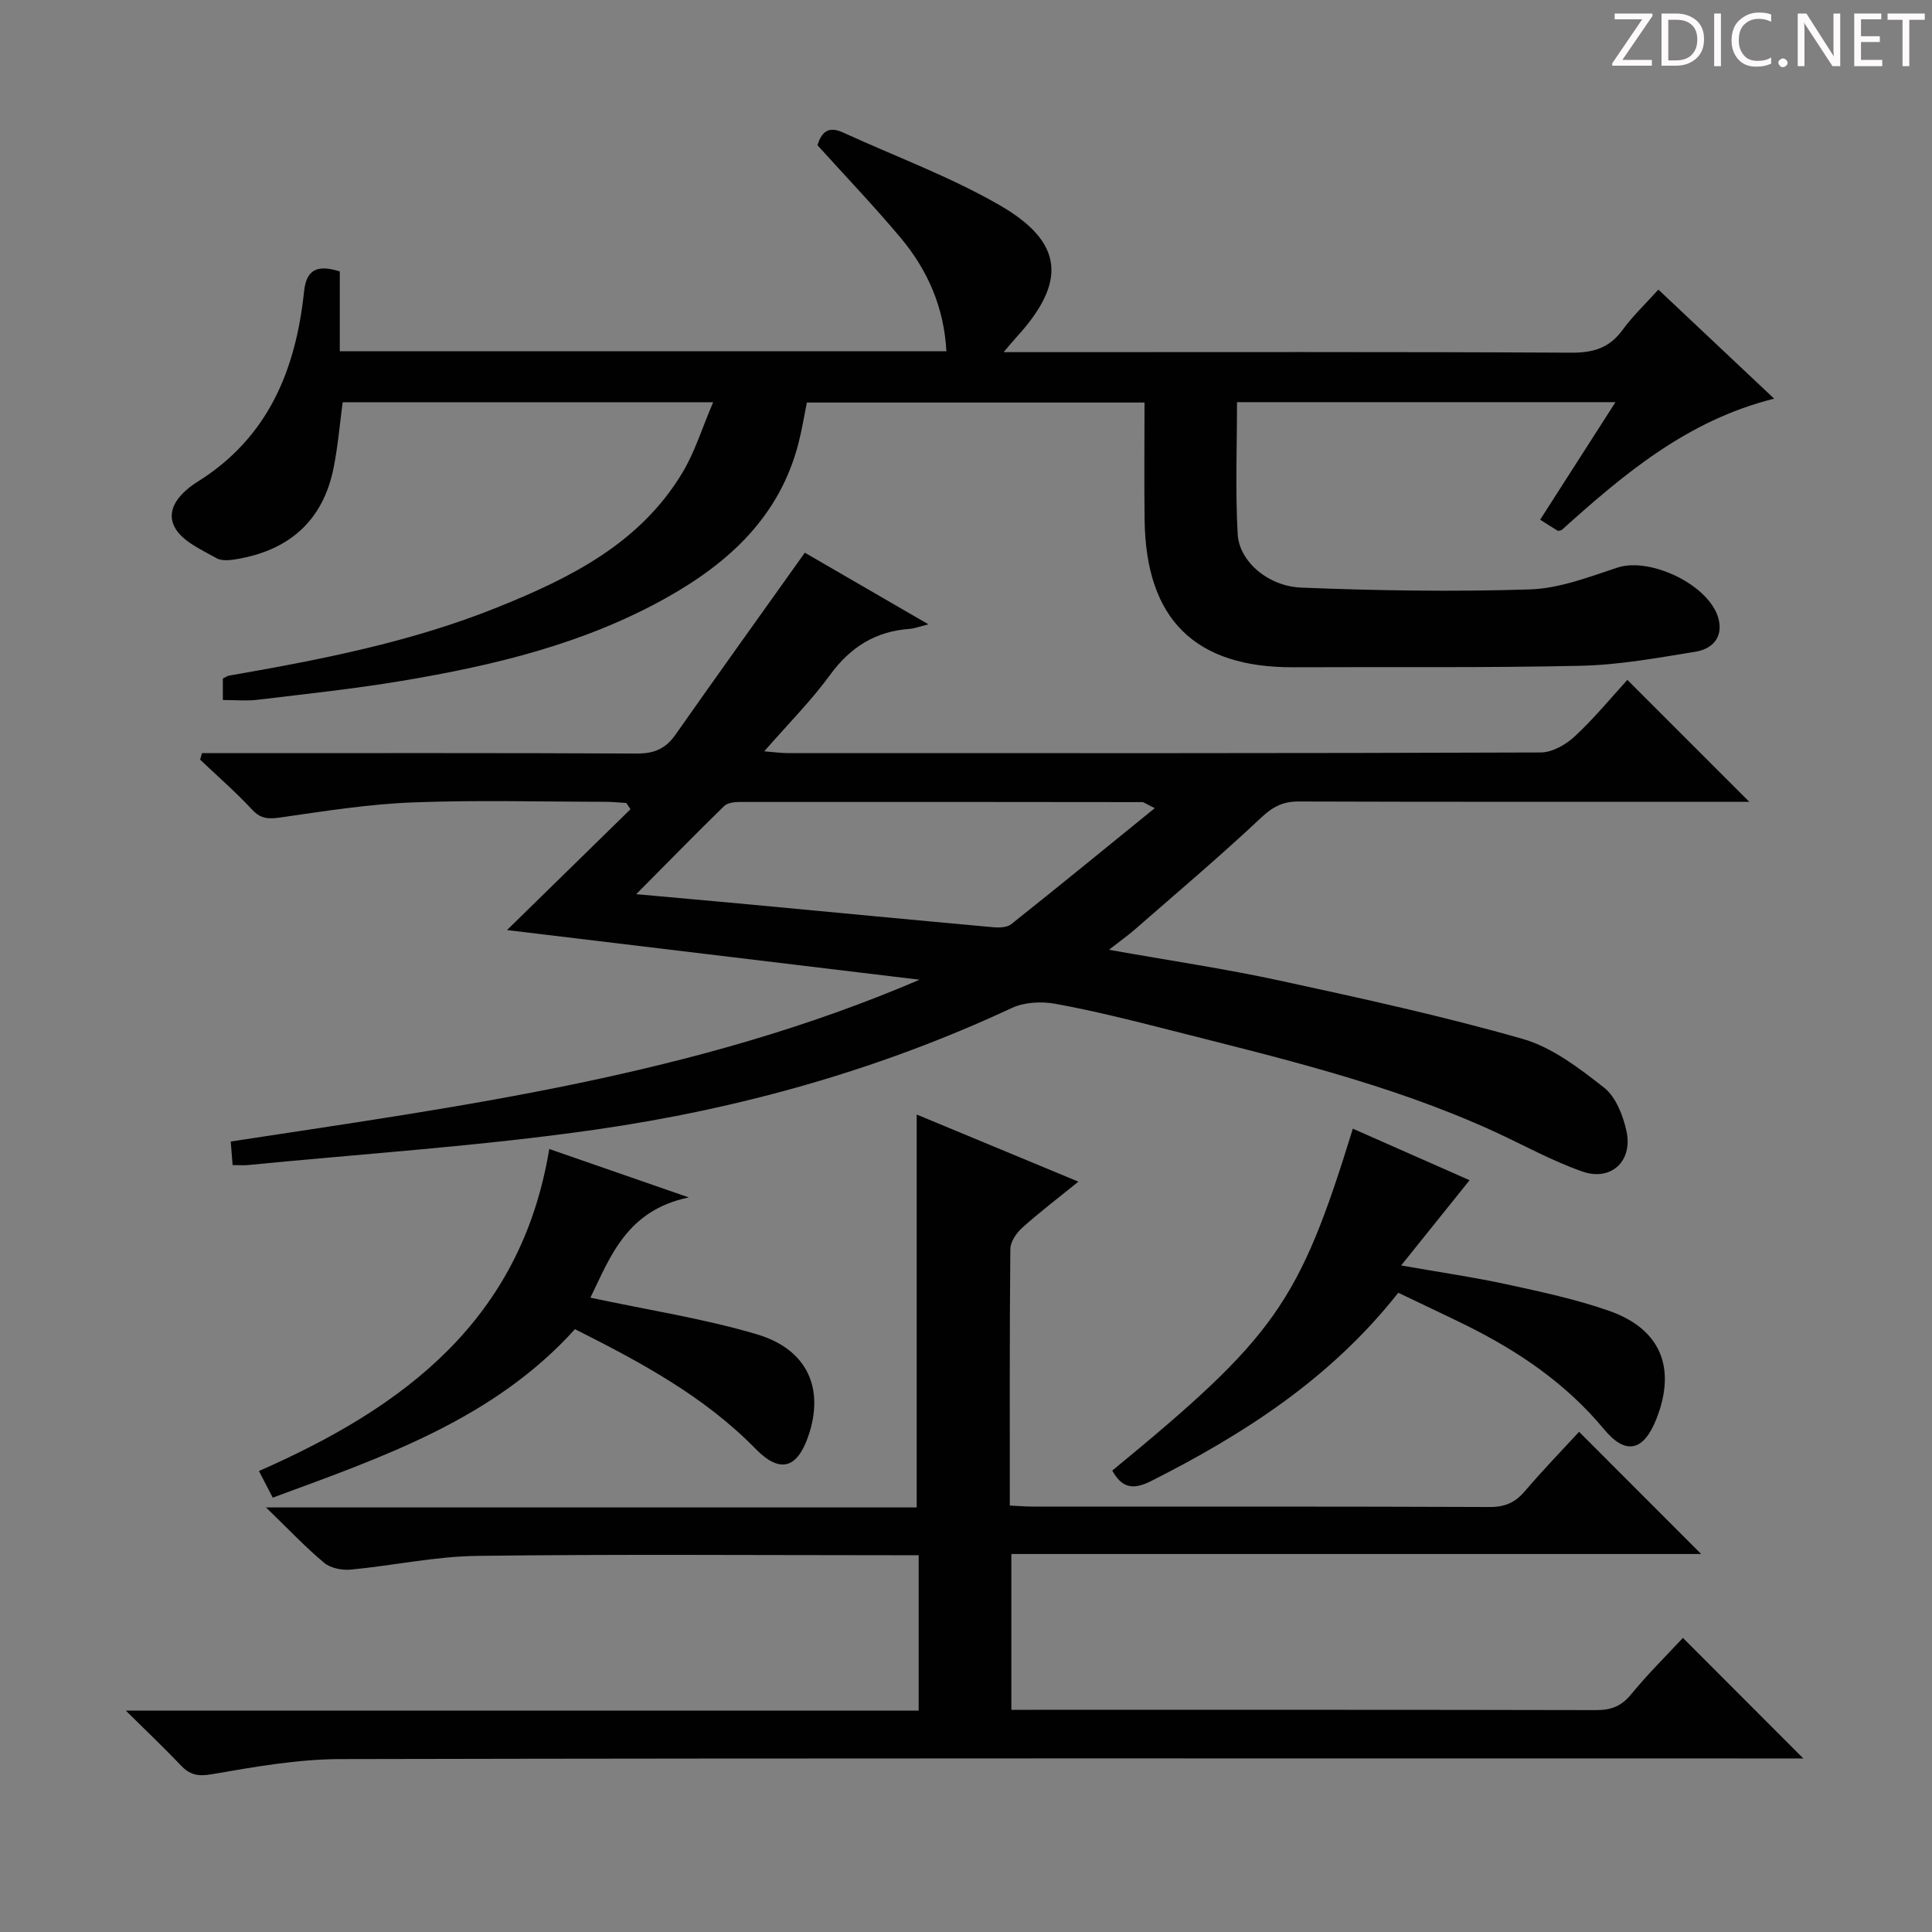
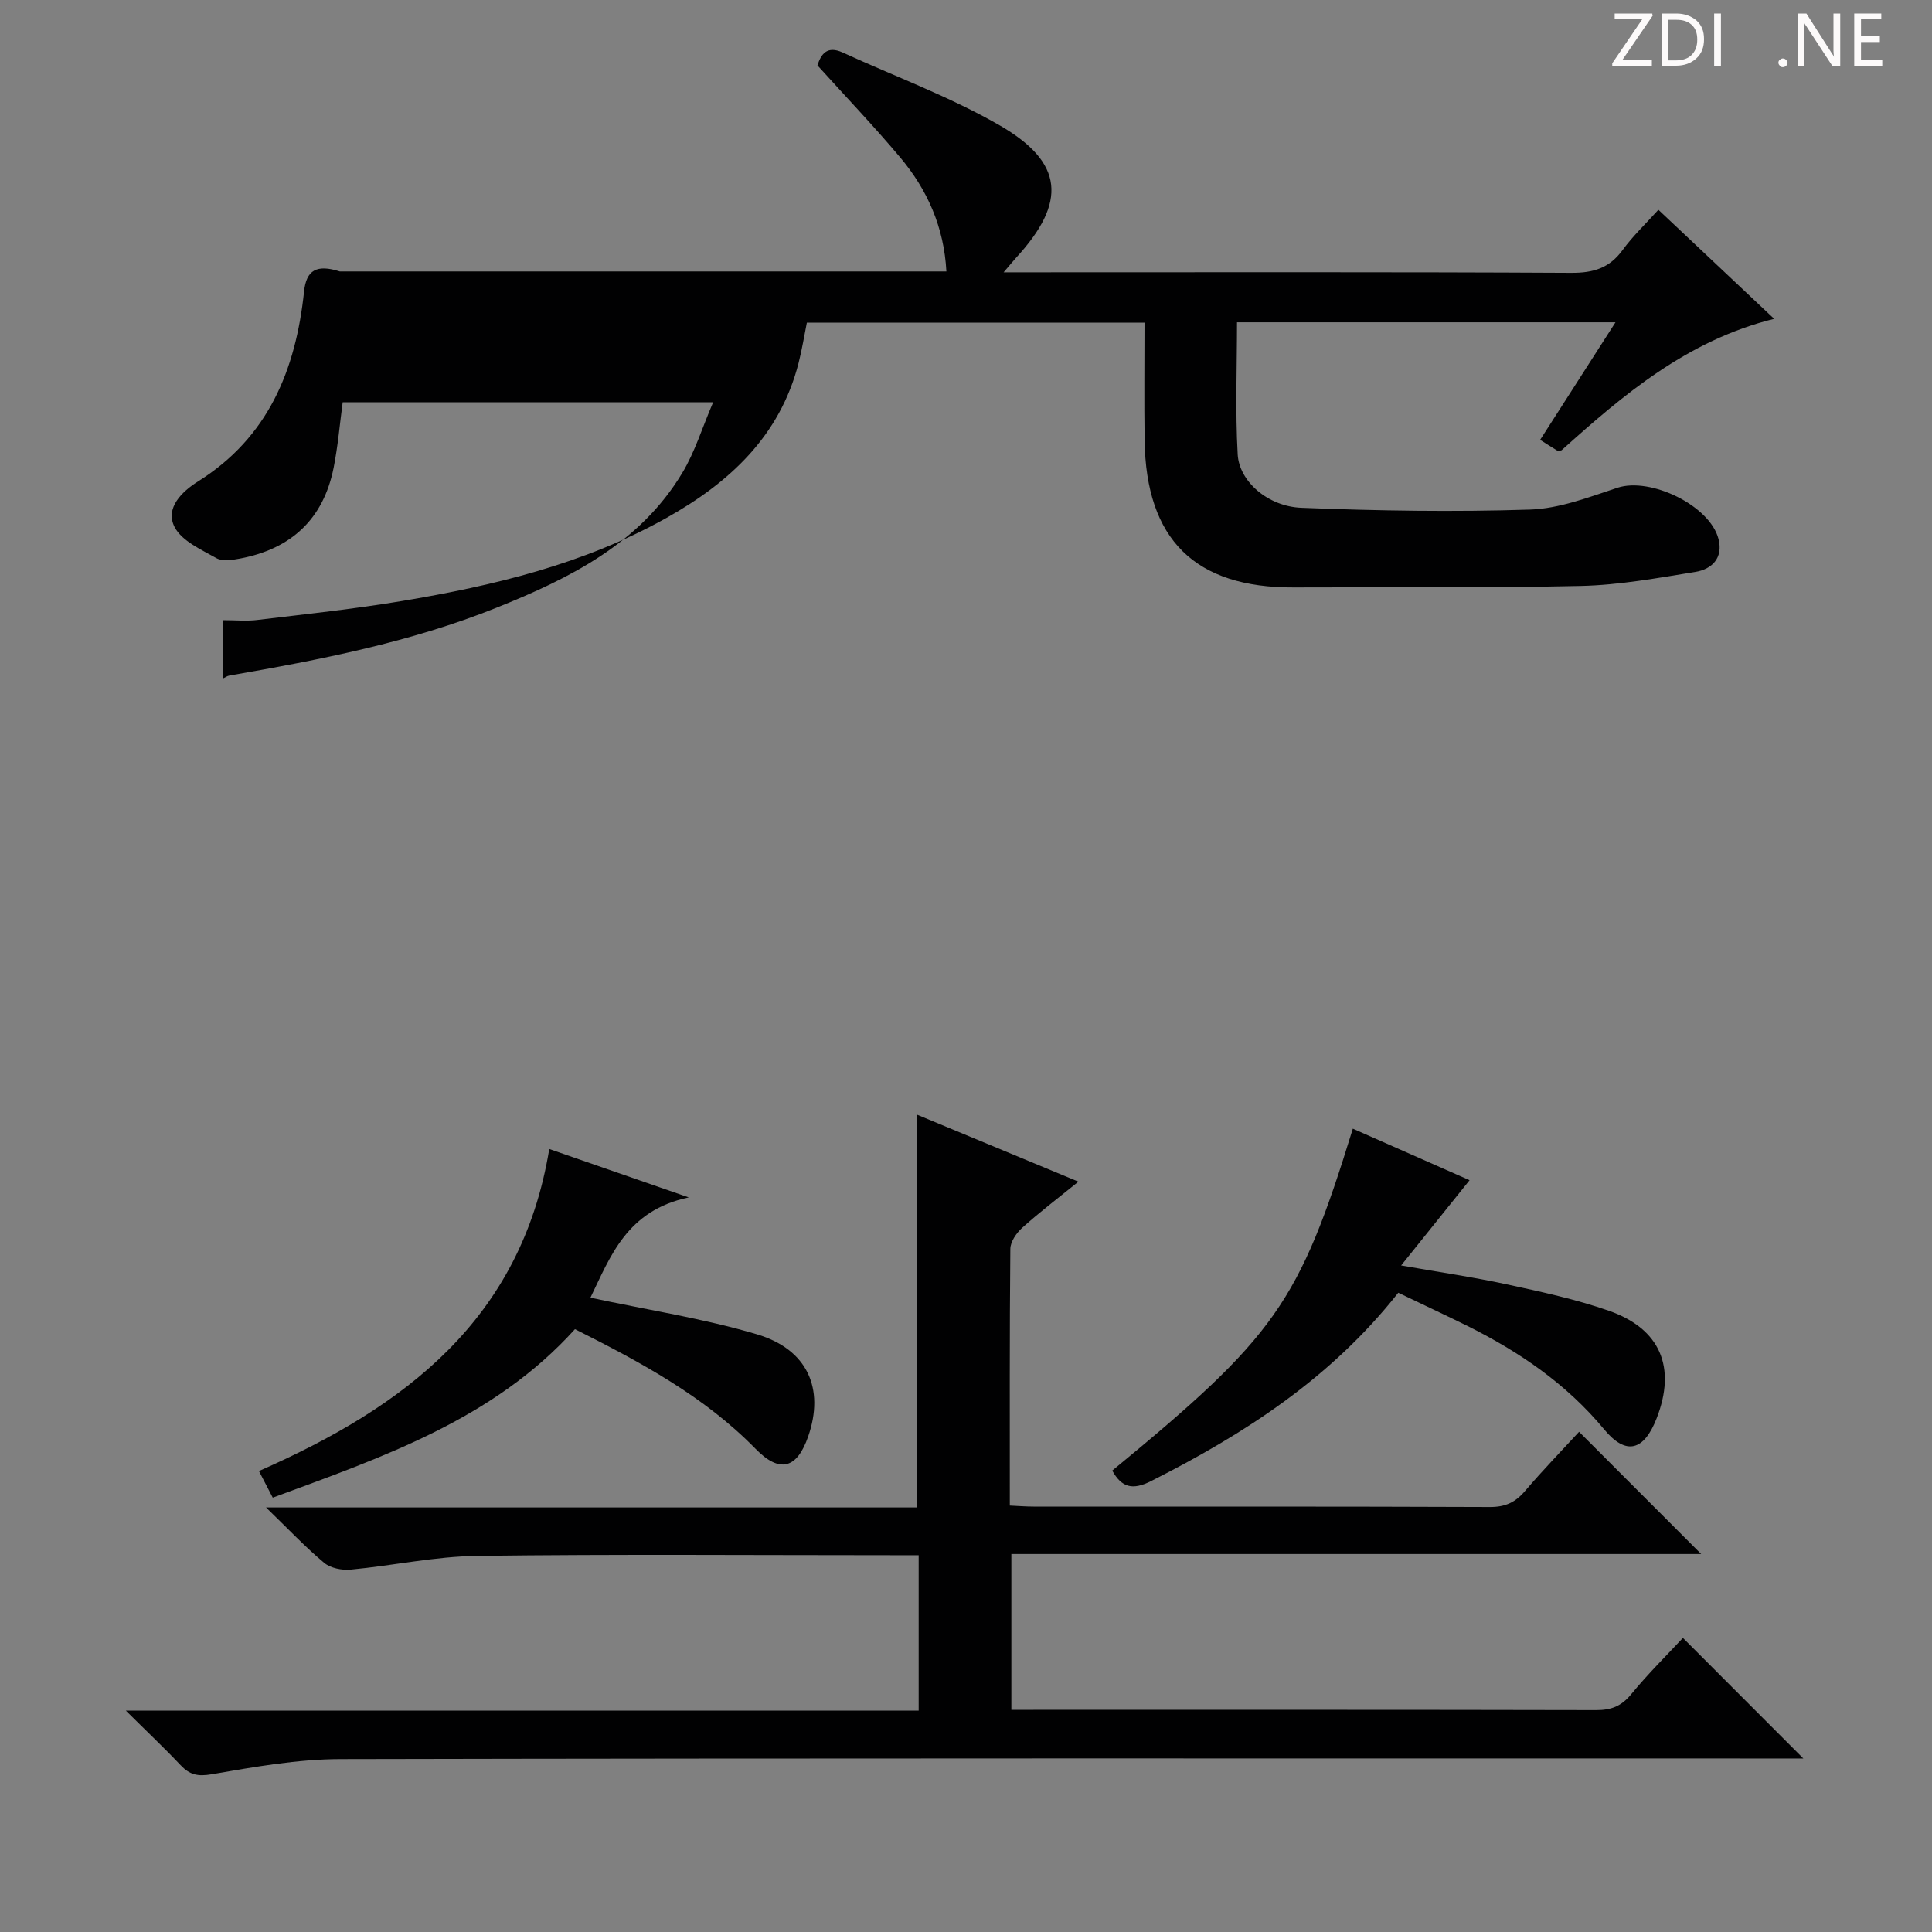
<svg xmlns="http://www.w3.org/2000/svg" enable-background="new 0 0 400 400" viewBox="0 0 400 400">
  <rect x="0" y="0" width="400" height="400" fill="#808080" stroke="none" />
  <g fill="#fcfafa">
    <path d="m342.2 3.2-6.3 9.2h6.1v1.2h-8.2v-.5l6.2-9.1h-5.7v-1.2h7.8v.4z" />
    <path d="m344 13.7v-10.9h3.1c1.6 0 3 .5 4.1 1.4 1.1 1 1.6 2.2 1.6 3.9s-.5 3-1.6 4-2.5 1.5-4.2 1.5h-3zm1.4-9.6v8.4h1.6c1.4 0 2.5-.4 3.2-1.1.8-.8 1.2-1.8 1.2-3.2s-.4-2.4-1.2-3.1-1.8-1-3.1-1z" />
    <path d="m356.3 2.8v10.9h-1.4v-10.9z" />
-     <path d="m366.6 13.2c-.8.4-1.8.6-3 .6-1.6 0-2.8-.5-3.7-1.5s-1.4-2.3-1.4-3.9c0-1.7.5-3.2 1.6-4.2s2.4-1.6 4-1.6c1 0 1.9.1 2.6.4v1.5c-.8-.4-1.6-.6-2.6-.6-1.2 0-2.2.4-3 1.2s-1.1 1.9-1.1 3.3c0 1.3.4 2.3 1.1 3.1s1.6 1.1 2.8 1.1c1.1 0 2-.2 2.8-.7v1.3z" />
    <path d="m368.2 13c0-.3.1-.5.3-.6.2-.2.4-.3.6-.3.3 0 .5.1.7.3s.3.4.3.6-.1.5-.3.6c-.2.2-.4.3-.7.3s-.5-.1-.6-.3c-.2-.2-.3-.4-.3-.6z" />
    <path d="m381.1 13.7h-1.7l-5.5-8.4c-.2-.2-.3-.5-.4-.7 0 .2.1.8.1 1.5v7.6h-1.4v-10.9h1.8l5.3 8.3c.3.4.4.6.4.8 0-.3-.1-.8-.1-1.6v-7.5h1.4v10.9z" />
    <path d="m389.7 13.7h-5.8v-10.9h5.6v1.2h-4.2v3.5h3.9v1.2h-3.9v3.7h4.4z" />
-     <path d="m398.4 4.1h-3.1v9.6h-1.4v-9.6h-3.1v-1.3h7.7v1.3z" />
  </g>
-   <path d="m336.93 140.76c8.41 8.41 16.62 16.62 25.24 25.24-1.83 0-3.57 0-5.31 0-29.33 0-58.67.04-88-.06-3.24-.01-5.33 1.07-7.73 3.33-8.48 7.97-17.38 15.49-26.15 23.15-1.47 1.28-3.07 2.41-5.38 4.22 12.38 2.21 23.95 3.91 35.35 6.38 16.85 3.65 33.73 7.34 50.29 12.07 6.11 1.75 11.71 6.05 16.85 10.08 2.45 1.92 3.95 5.79 4.66 9.04 1.34 6.18-3.19 10.42-9.12 8.35-6.38-2.23-12.36-5.59-18.54-8.41-21.56-9.83-44.52-15.19-67.33-21-7.71-1.97-15.45-3.9-23.28-5.33-2.87-.52-6.39-.34-8.99.87-27.47 12.82-56.4 20.91-86.24 25.19-23.81 3.42-47.9 4.97-71.86 7.33-.96.09-1.94.01-3.23.01-.13-1.65-.24-3.06-.39-4.88 48.11-7.37 96.27-13.63 142.62-33.5-29.11-3.5-56.7-6.82-85.42-10.28 9.16-8.96 17.36-16.98 25.56-25.01-.29-.43-.57-.86-.86-1.3-1.41-.08-2.81-.24-4.22-.24-13.33-.02-26.68-.39-39.99.12-9.07.35-18.12 1.78-27.13 3.08-2.5.36-4.21.49-6.11-1.56-3.39-3.65-7.17-6.94-10.79-10.37.13-.45.26-.9.39-1.35h5.07c28.33 0 56.67-.06 85 .08 3.54.02 5.91-1 7.93-3.86 8.77-12.49 17.67-24.88 26.81-37.72 7.79 4.51 16.23 9.41 25.59 14.83-1.93.48-2.89.87-3.87.94-7.07.5-12.29 3.76-16.5 9.54-3.9 5.35-8.64 10.09-13.62 15.81 2.1.17 3.44.37 4.78.37 52 .02 104 .06 155.99-.13 2.39-.01 5.22-1.63 7.06-3.35 4-3.72 7.49-7.98 10.87-11.68zm-97.85 26.56c-2.02-1-2.29-1.25-2.57-1.25-27.8-.03-55.6-.06-83.4-.03-1.08 0-2.5.17-3.19.85-5.9 5.76-11.67 11.66-18.2 18.24 8.44.76 15.87 1.42 23.29 2.11 16.86 1.58 33.72 3.2 50.58 4.73 1.24.11 2.87.08 3.75-.61 9.73-7.73 19.35-15.6 29.74-24.04z" fill="#010102" />
-   <path d="m46.14 144.93c0-1.76 0-3.06 0-4.45.49-.23.9-.54 1.34-.61 18.81-3.27 37.55-6.91 55.34-14.06 15.1-6.06 29.62-13.24 38.44-27.9 2.6-4.31 4.1-9.29 6.39-14.63-26.25 0-51.32 0-76.7 0-.6 4.46-.98 9.05-1.87 13.54-2.12 10.66-8.81 16.83-19.39 18.82-1.59.3-3.61.63-4.86-.07-3.17-1.79-7.18-3.55-8.68-6.45-2.04-3.93 1.56-7.37 4.77-9.39 14.62-9.14 20.32-23.14 22.03-39.37.47-4.46 2.62-5.68 7.4-4.16v16.53h125.59c-.49-9.16-3.92-16.89-9.55-23.59-5.44-6.47-11.29-12.6-17.15-19.08.74-2.27 1.94-4.16 5.23-2.66 10.85 4.98 22.16 9.13 32.46 15.06 13.38 7.71 13.97 15.94 3.49 27.38-.65.71-1.25 1.45-2.63 3.07h6.09c37.15 0 74.31-.09 111.46.11 4.58.02 7.89-1 10.61-4.73 2.13-2.92 4.8-5.44 7.4-8.33 8 7.54 15.73 14.82 23.97 22.58-18.03 4.48-31.26 15.75-44.02 27.22-.47.08-.68.19-.78.13-1.13-.69-2.24-1.4-3.65-2.29 5.14-8.02 10.19-15.9 15.6-24.34-26.49 0-52.19 0-78.36 0 0 9.16-.37 18.28.14 27.35.31 5.57 6.23 10.78 13.19 11.05 15.76.63 31.58.88 47.34.37 6.09-.2 12.2-2.57 18.11-4.52 6.81-2.24 19.13 3.66 20.91 10.62 1.01 3.94-1.39 6.26-4.81 6.81-7.84 1.27-15.75 2.72-23.66 2.9-19.82.45-39.65.21-59.47.31-20.41.1-30.61-9.88-30.88-30.47-.11-7.98-.02-15.97-.02-24.34-23.28 0-46.34 0-69.91 0-.53 2.63-.99 5.51-1.71 8.33-3.86 15.16-14.33 24.79-27.36 32.09-17.06 9.56-35.79 14.04-54.86 17.22-9.82 1.64-19.74 2.69-29.64 3.88-2.23.31-4.56.07-7.34.07z" fill="#010102" />
+   <path d="m46.14 144.93c0-1.76 0-3.06 0-4.45.49-.23.9-.54 1.34-.61 18.81-3.27 37.55-6.91 55.34-14.06 15.1-6.06 29.62-13.24 38.44-27.9 2.6-4.31 4.1-9.29 6.39-14.63-26.25 0-51.32 0-76.7 0-.6 4.46-.98 9.05-1.87 13.54-2.12 10.66-8.81 16.83-19.39 18.82-1.59.3-3.61.63-4.86-.07-3.17-1.79-7.18-3.55-8.68-6.45-2.04-3.93 1.56-7.37 4.77-9.39 14.62-9.14 20.32-23.14 22.03-39.37.47-4.46 2.62-5.68 7.4-4.16h125.59c-.49-9.16-3.92-16.89-9.55-23.59-5.44-6.47-11.29-12.6-17.15-19.08.74-2.27 1.94-4.16 5.23-2.66 10.85 4.98 22.16 9.13 32.46 15.06 13.38 7.71 13.97 15.94 3.49 27.38-.65.71-1.25 1.45-2.63 3.07h6.09c37.15 0 74.31-.09 111.46.11 4.58.02 7.89-1 10.61-4.73 2.13-2.92 4.8-5.44 7.4-8.33 8 7.54 15.73 14.82 23.97 22.58-18.03 4.48-31.26 15.75-44.02 27.22-.47.08-.68.19-.78.13-1.13-.69-2.24-1.4-3.65-2.29 5.14-8.02 10.19-15.9 15.6-24.34-26.49 0-52.19 0-78.36 0 0 9.16-.37 18.28.14 27.35.31 5.57 6.23 10.78 13.19 11.05 15.76.63 31.58.88 47.34.37 6.09-.2 12.2-2.57 18.11-4.52 6.81-2.24 19.13 3.66 20.91 10.62 1.01 3.94-1.39 6.26-4.81 6.81-7.84 1.27-15.75 2.72-23.66 2.9-19.82.45-39.65.21-59.47.31-20.41.1-30.61-9.88-30.88-30.47-.11-7.98-.02-15.97-.02-24.34-23.28 0-46.34 0-69.91 0-.53 2.63-.99 5.51-1.71 8.33-3.86 15.16-14.33 24.79-27.36 32.09-17.06 9.56-35.79 14.04-54.86 17.22-9.82 1.64-19.74 2.69-29.64 3.88-2.23.31-4.56.07-7.34.07z" fill="#010102" />
  <path d="m373.36 364.07c-1.98 0-3.95 0-5.93 0-98.99 0-197.97-.08-296.96.13-8.89.02-17.83 1.62-26.63 3.14-2.92.5-4.57.11-6.46-1.89-3.4-3.6-7.01-7-11.32-11.28h164.14c0-10.84 0-21.22 0-32.18-1.88 0-3.65 0-5.43 0-28.66 0-57.33-.23-85.99.14-8.73.11-17.42 2.02-26.16 2.84-1.8.17-4.17-.29-5.5-1.4-3.91-3.26-7.42-7-12.04-11.47h134.71c0-27.27 0-54.09 0-81.35 10.77 4.47 21.72 9.02 33.48 13.9-4.28 3.47-8.08 6.35-11.61 9.53-1.21 1.08-2.47 2.9-2.48 4.4-.17 17.49-.11 34.98-.11 53.13 1.75.08 3.33.21 4.91.21 31.5.01 62.99-.04 94.49.09 3.16.01 5.25-.95 7.24-3.28 3.65-4.28 7.58-8.34 11.22-12.29 8.46 8.47 16.68 16.69 25.28 25.3-47.58 0-95.04 0-142.82 0v32.26h4.58c38.83 0 77.66-.03 116.48.06 3.11.01 5.23-.8 7.25-3.26 3.45-4.21 7.35-8.06 10.73-11.69 8.36 8.37 16.52 16.54 24.93 24.96z" fill="#010102" />
  <path d="m289.5 267.65c-13.98 17.73-31.88 29.24-51.18 38.99-3.87 1.96-6.1 1.31-8.04-2.17 33.79-27.77 38.69-34.69 49.81-70.79 8.11 3.58 16.14 7.13 24.17 10.67-4.7 5.86-9.12 11.36-14.17 17.65 8.03 1.41 15 2.42 21.87 3.91 7.11 1.54 14.29 3.08 21.14 5.47 10.7 3.74 13.99 11.75 9.88 22.29-2.61 6.7-6.31 7.75-10.84 2.29-7.83-9.45-17.59-16.09-28.39-21.47-4.6-2.27-9.25-4.43-14.25-6.84z" fill="#010102" />
  <path d="m122.24 268.67c11.85 2.54 23.38 4.3 34.45 7.58 10.54 3.12 14.05 11.3 10.64 21.14-2.31 6.67-5.87 7.71-10.88 2.59-10.66-10.9-23.78-17.93-37.41-24.79-16.85 18.66-39.72 26.45-62.57 34.88-.97-1.88-1.86-3.59-2.86-5.51 30.05-13.2 54.26-31.22 60.11-66.67 8.87 3.08 17.96 6.23 28.88 10.02-12.86 2.7-16.23 12.27-20.36 20.76z" fill="#010102" />
</svg>